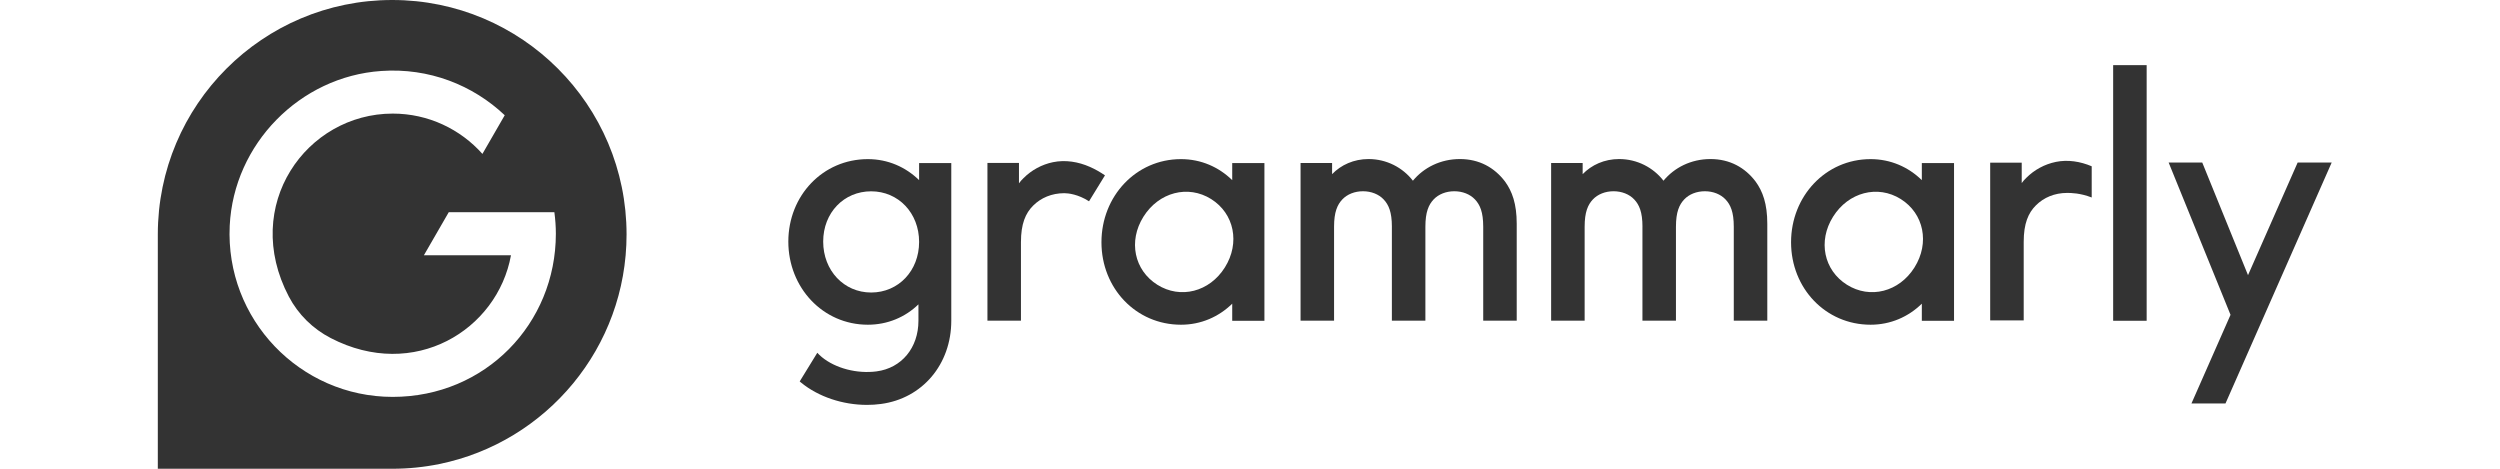
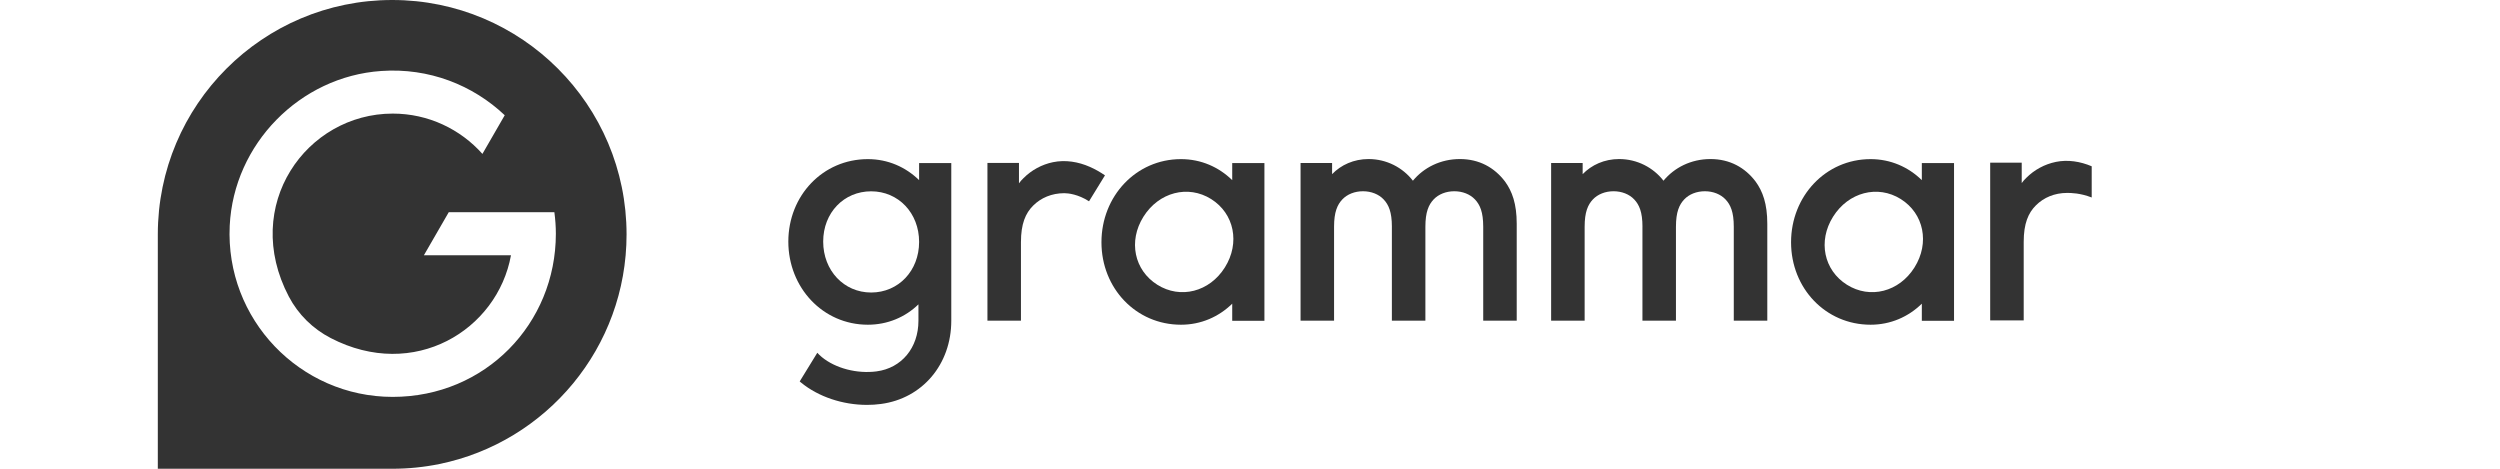
<svg xmlns="http://www.w3.org/2000/svg" width="160" height="30" viewBox="0 0 160 30" fill="none">
  <path d="M78.862 10.436V11.529C78 10.688 76.865 10.184 75.582 10.184C72.702 10.184 70.493 12.56 70.493 15.504C70.493 18.447 72.7 20.782 75.582 20.782C76.865 20.782 78 20.277 78.862 19.436V20.53H80.923V10.437H78.862V10.436ZM78.392 17.115C77.408 18.682 75.548 19.153 74.07 18.225C72.593 17.297 72.197 15.435 73.181 13.868C74.165 12.3 76.035 11.812 77.514 12.74C78.992 13.668 79.376 15.548 78.392 17.115Z" fill="#333333" />
  <path d="M122.997 10.436V11.529C122.135 10.688 121 10.184 119.717 10.184C116.837 10.184 114.628 12.56 114.628 15.504C114.628 18.447 116.835 20.782 119.717 20.782C121 20.782 122.135 20.277 122.997 19.436V20.53H125.058V10.437H122.997V10.436ZM122.528 17.115C121.544 18.682 119.684 19.153 118.206 18.225C116.728 17.297 116.333 15.435 117.317 13.868C118.301 12.3 120.172 11.812 121.65 12.74C123.128 13.668 123.512 15.548 122.528 17.115Z" fill="#333333" />
  <path d="M89.081 14.511C89.081 13.565 88.871 13.102 88.556 12.766C88.24 12.429 87.757 12.24 87.231 12.24C86.705 12.24 86.222 12.429 85.906 12.766C85.591 13.102 85.38 13.565 85.38 14.511V20.524H83.236V10.431H85.254V11.146C85.821 10.557 86.641 10.179 87.588 10.179C88.744 10.179 89.775 10.725 90.426 11.566C91.12 10.725 92.193 10.179 93.433 10.179C94.674 10.179 95.641 10.725 96.314 11.608C96.776 12.239 97.07 13.038 97.07 14.321V20.524H94.926V14.511C94.926 13.565 94.716 13.102 94.4 12.766C94.084 12.429 93.601 12.24 93.075 12.24C92.549 12.24 92.066 12.429 91.75 12.766C91.435 13.102 91.225 13.565 91.225 14.511V20.524H89.08V14.511H89.081Z" fill="#333333" />
  <path d="M105.118 14.511C105.118 13.565 104.908 13.102 104.592 12.766C104.276 12.429 103.793 12.24 103.267 12.24C102.742 12.24 102.258 12.429 101.942 12.766C101.627 13.102 101.417 13.565 101.417 14.511V20.524H99.272V10.431H101.29V11.146C101.858 10.557 102.678 10.179 103.624 10.179C104.78 10.179 105.811 10.725 106.463 11.566C107.157 10.725 108.229 10.179 109.47 10.179C110.71 10.179 111.678 10.725 112.35 11.608C112.813 12.239 113.107 13.038 113.107 14.321V20.524H110.962V14.511C110.962 13.565 110.752 13.102 110.436 12.766C110.12 12.429 109.637 12.24 109.112 12.24C108.586 12.24 108.102 12.429 107.787 12.766C107.472 13.102 107.261 13.565 107.261 14.511V20.524H105.116V14.511H105.118Z" fill="#333333" />
-   <path d="M135.242 4.169H137.386V20.529H135.242V4.169Z" fill="#333333" />
  <path d="M58.823 10.436V11.529C57.96 10.688 56.825 10.184 55.542 10.184C52.662 10.184 50.453 12.517 50.453 15.462C50.453 18.406 52.661 20.782 55.542 20.782C56.804 20.782 57.939 20.298 58.78 19.478V20.529C58.78 22.255 57.706 23.556 56.103 23.768C54.852 23.933 53.476 23.575 52.599 22.855C52.493 22.767 52.396 22.675 52.307 22.578L51.181 24.411C51.209 24.435 51.236 24.458 51.263 24.481C52.375 25.395 53.934 25.913 55.488 25.913C55.786 25.913 56.084 25.894 56.379 25.854C59.033 25.504 60.882 23.313 60.882 20.529V10.436H58.821H58.823ZM55.753 18.721C54.008 18.721 52.684 17.312 52.684 15.462C52.684 13.612 54.008 12.244 55.753 12.244C57.498 12.244 58.823 13.632 58.823 15.483C58.823 17.334 57.498 18.721 55.753 18.721Z" fill="#333333" />
-   <path d="M147.051 10.4L143.873 17.61L140.943 10.4H138.792L142.754 20.149L140.254 25.82H142.432L143.799 22.719L144.918 20.18L149.229 10.4H147.051Z" fill="#333333" />
  <path d="M69.754 10.681C69.01 10.353 68.192 10.216 67.39 10.38C66.679 10.527 66.021 10.884 65.509 11.396C65.403 11.502 65.299 11.607 65.214 11.733V10.429H63.196V20.522H65.341V15.497C65.341 14.319 65.635 13.646 66.118 13.163C66.623 12.658 67.316 12.364 68.116 12.364C68.364 12.364 69.004 12.433 69.698 12.883L70.718 11.223C70.414 11.014 70.091 10.829 69.754 10.681Z" fill="#333333" />
  <path d="M131.566 10.364C130.856 10.51 130.197 10.868 129.685 11.38C129.58 11.486 129.475 11.59 129.39 11.716V10.412H127.372V20.505H129.517V15.48C129.517 14.302 129.811 13.629 130.295 13.146C130.799 12.641 131.492 12.347 132.293 12.347C132.541 12.347 133.13 12.352 133.869 12.639V10.642C133.142 10.334 132.347 10.203 131.566 10.363V10.364Z" fill="#333333" />
  <path fill-rule="evenodd" clip-rule="evenodd" d="M25.101 0C33.387 8.12831e-06 40.1 6.715 40.1 15.001C40.1 22.25 34.961 28.296 28.126 29.696C27.15 29.896 26.138 30 25.105 30H10.1V15.001C10.1 6.715 16.815 0 25.101 0ZM32.303 7.375C30.268 5.449 27.46 4.327 24.398 4.543C19.183 4.902 14.956 9.224 14.702 14.443C14.413 20.436 19.203 25.401 25.131 25.401C31.06 25.401 35.575 20.714 35.575 14.956C35.575 14.488 35.539 14.029 35.48 13.58H28.721L27.129 16.337H32.703C31.83 21.133 26.497 24.398 21.167 21.636C20.021 21.043 19.088 20.126 18.485 18.98C15.419 13.142 19.607 7.27 25.135 7.27C27.413 7.27 29.465 8.268 30.875 9.85L32.303 7.375Z" fill="#333333" />
</svg>